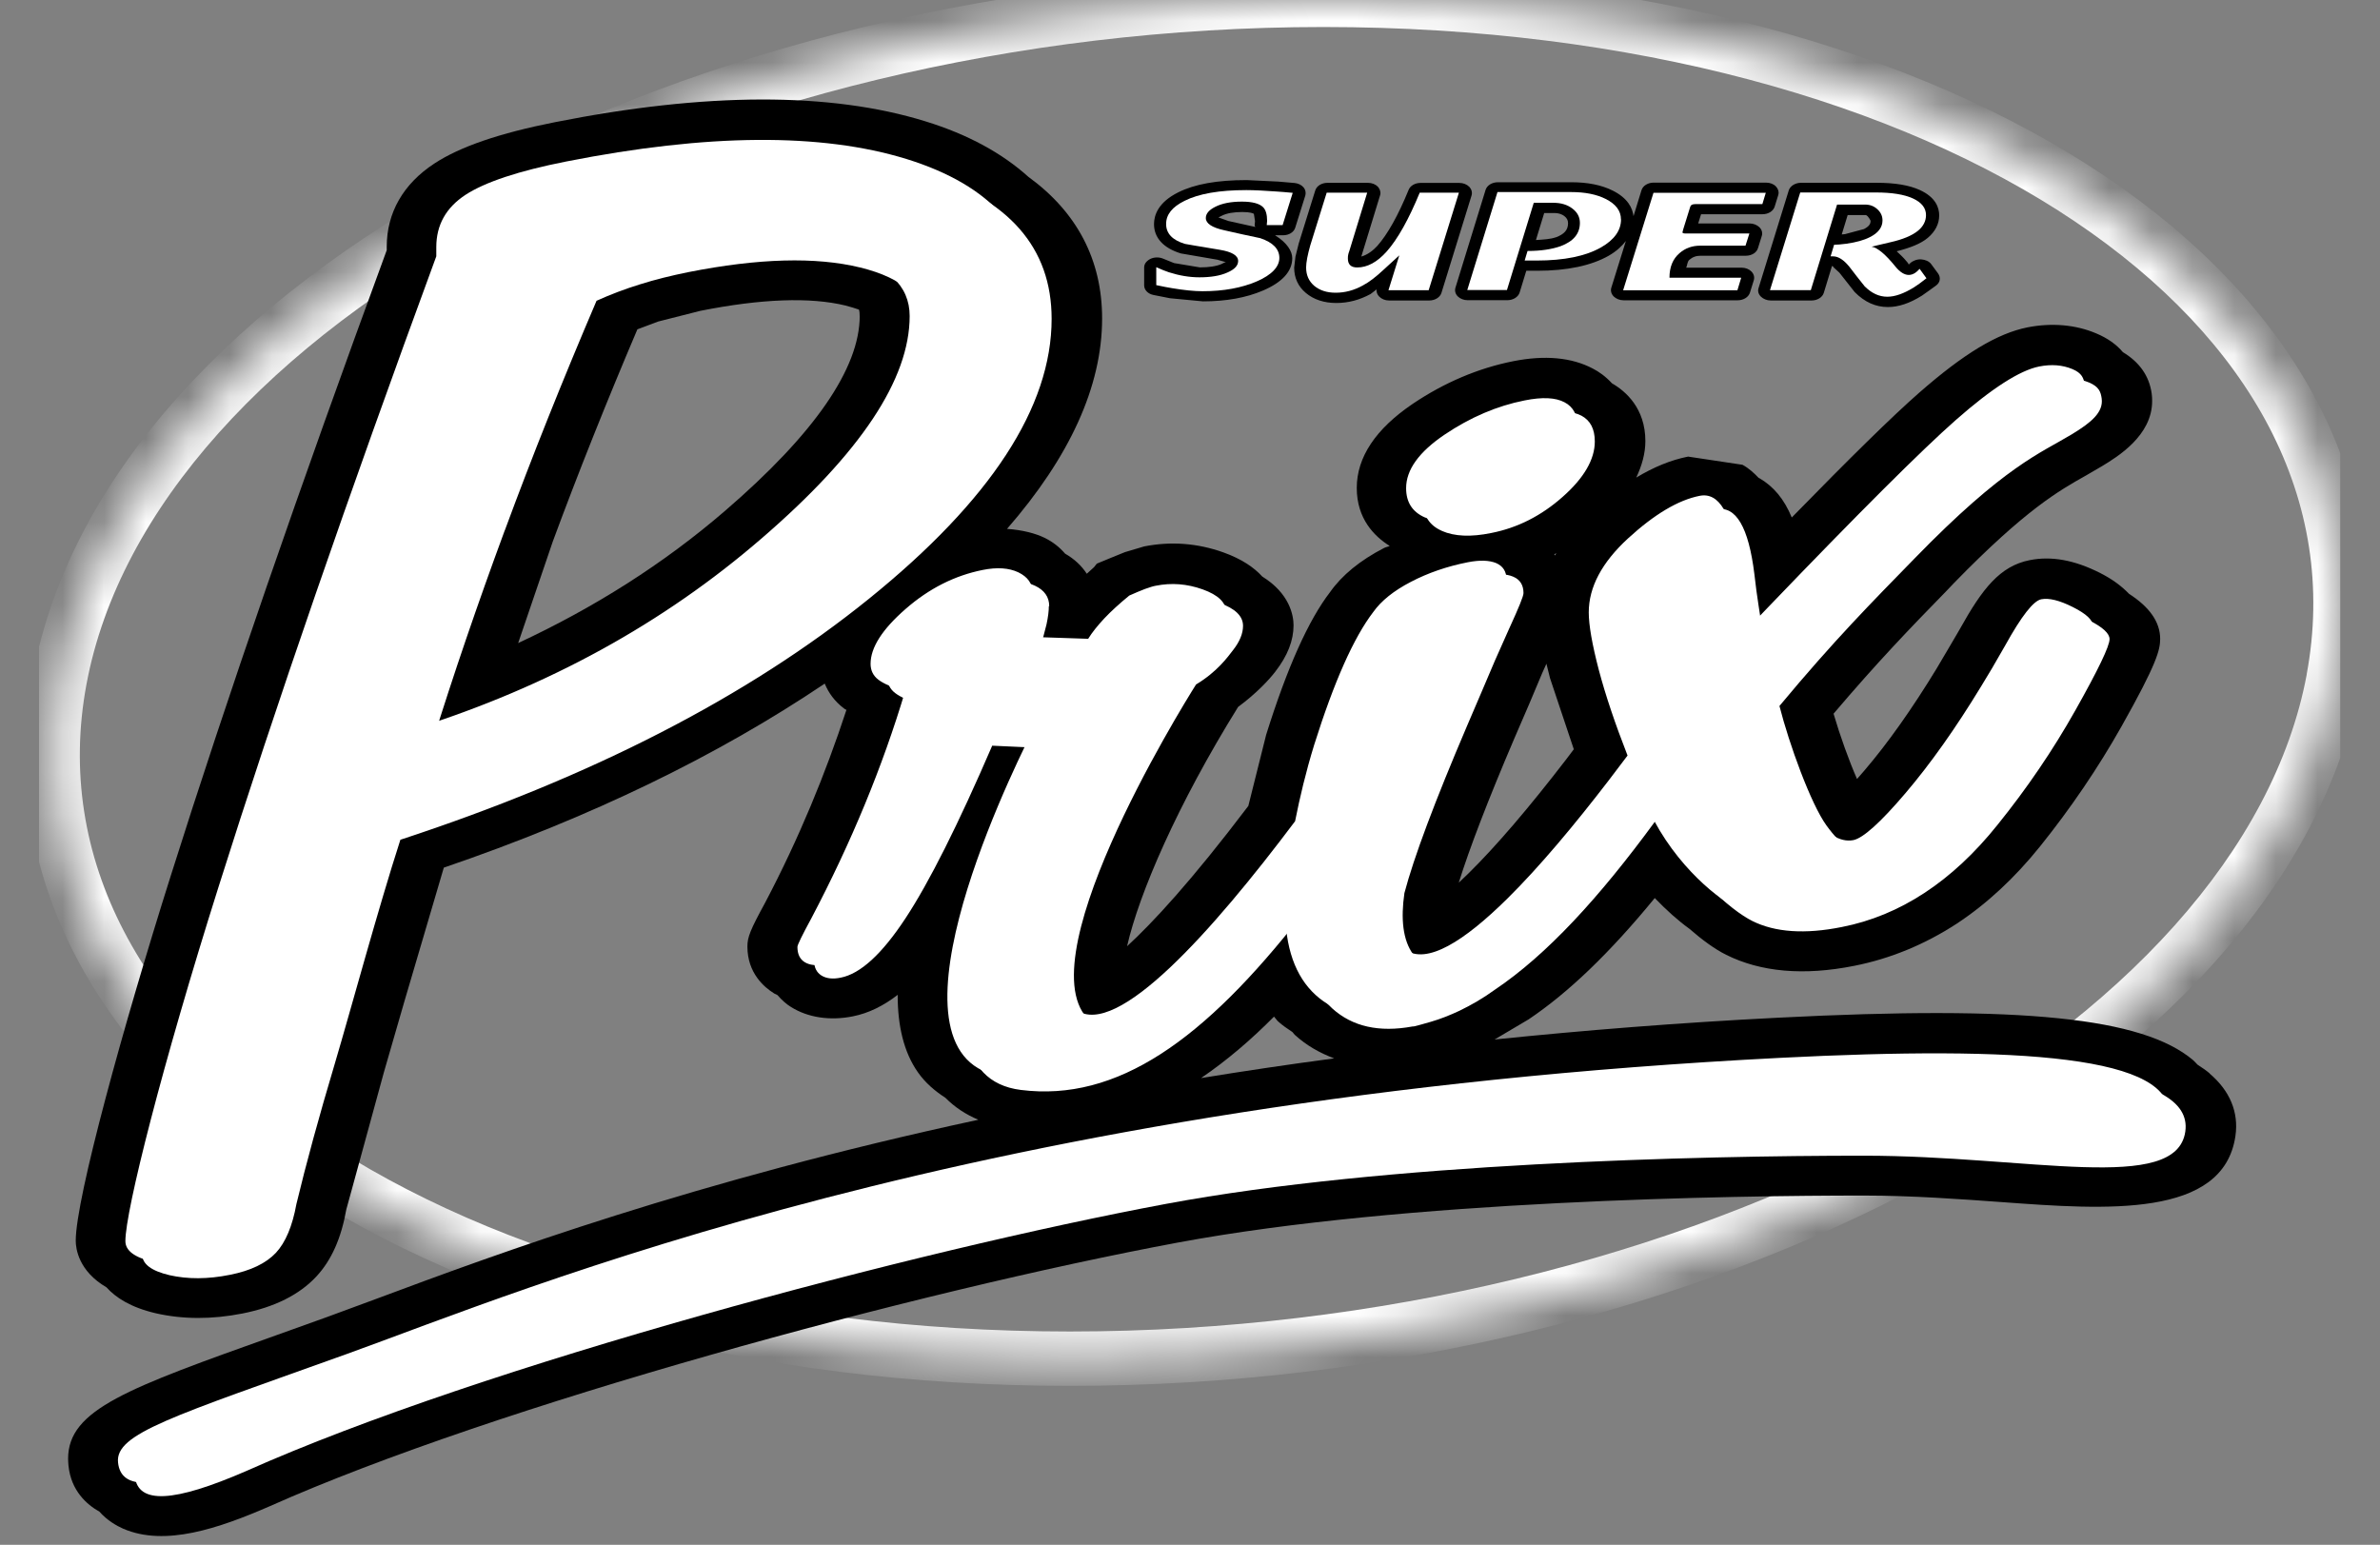
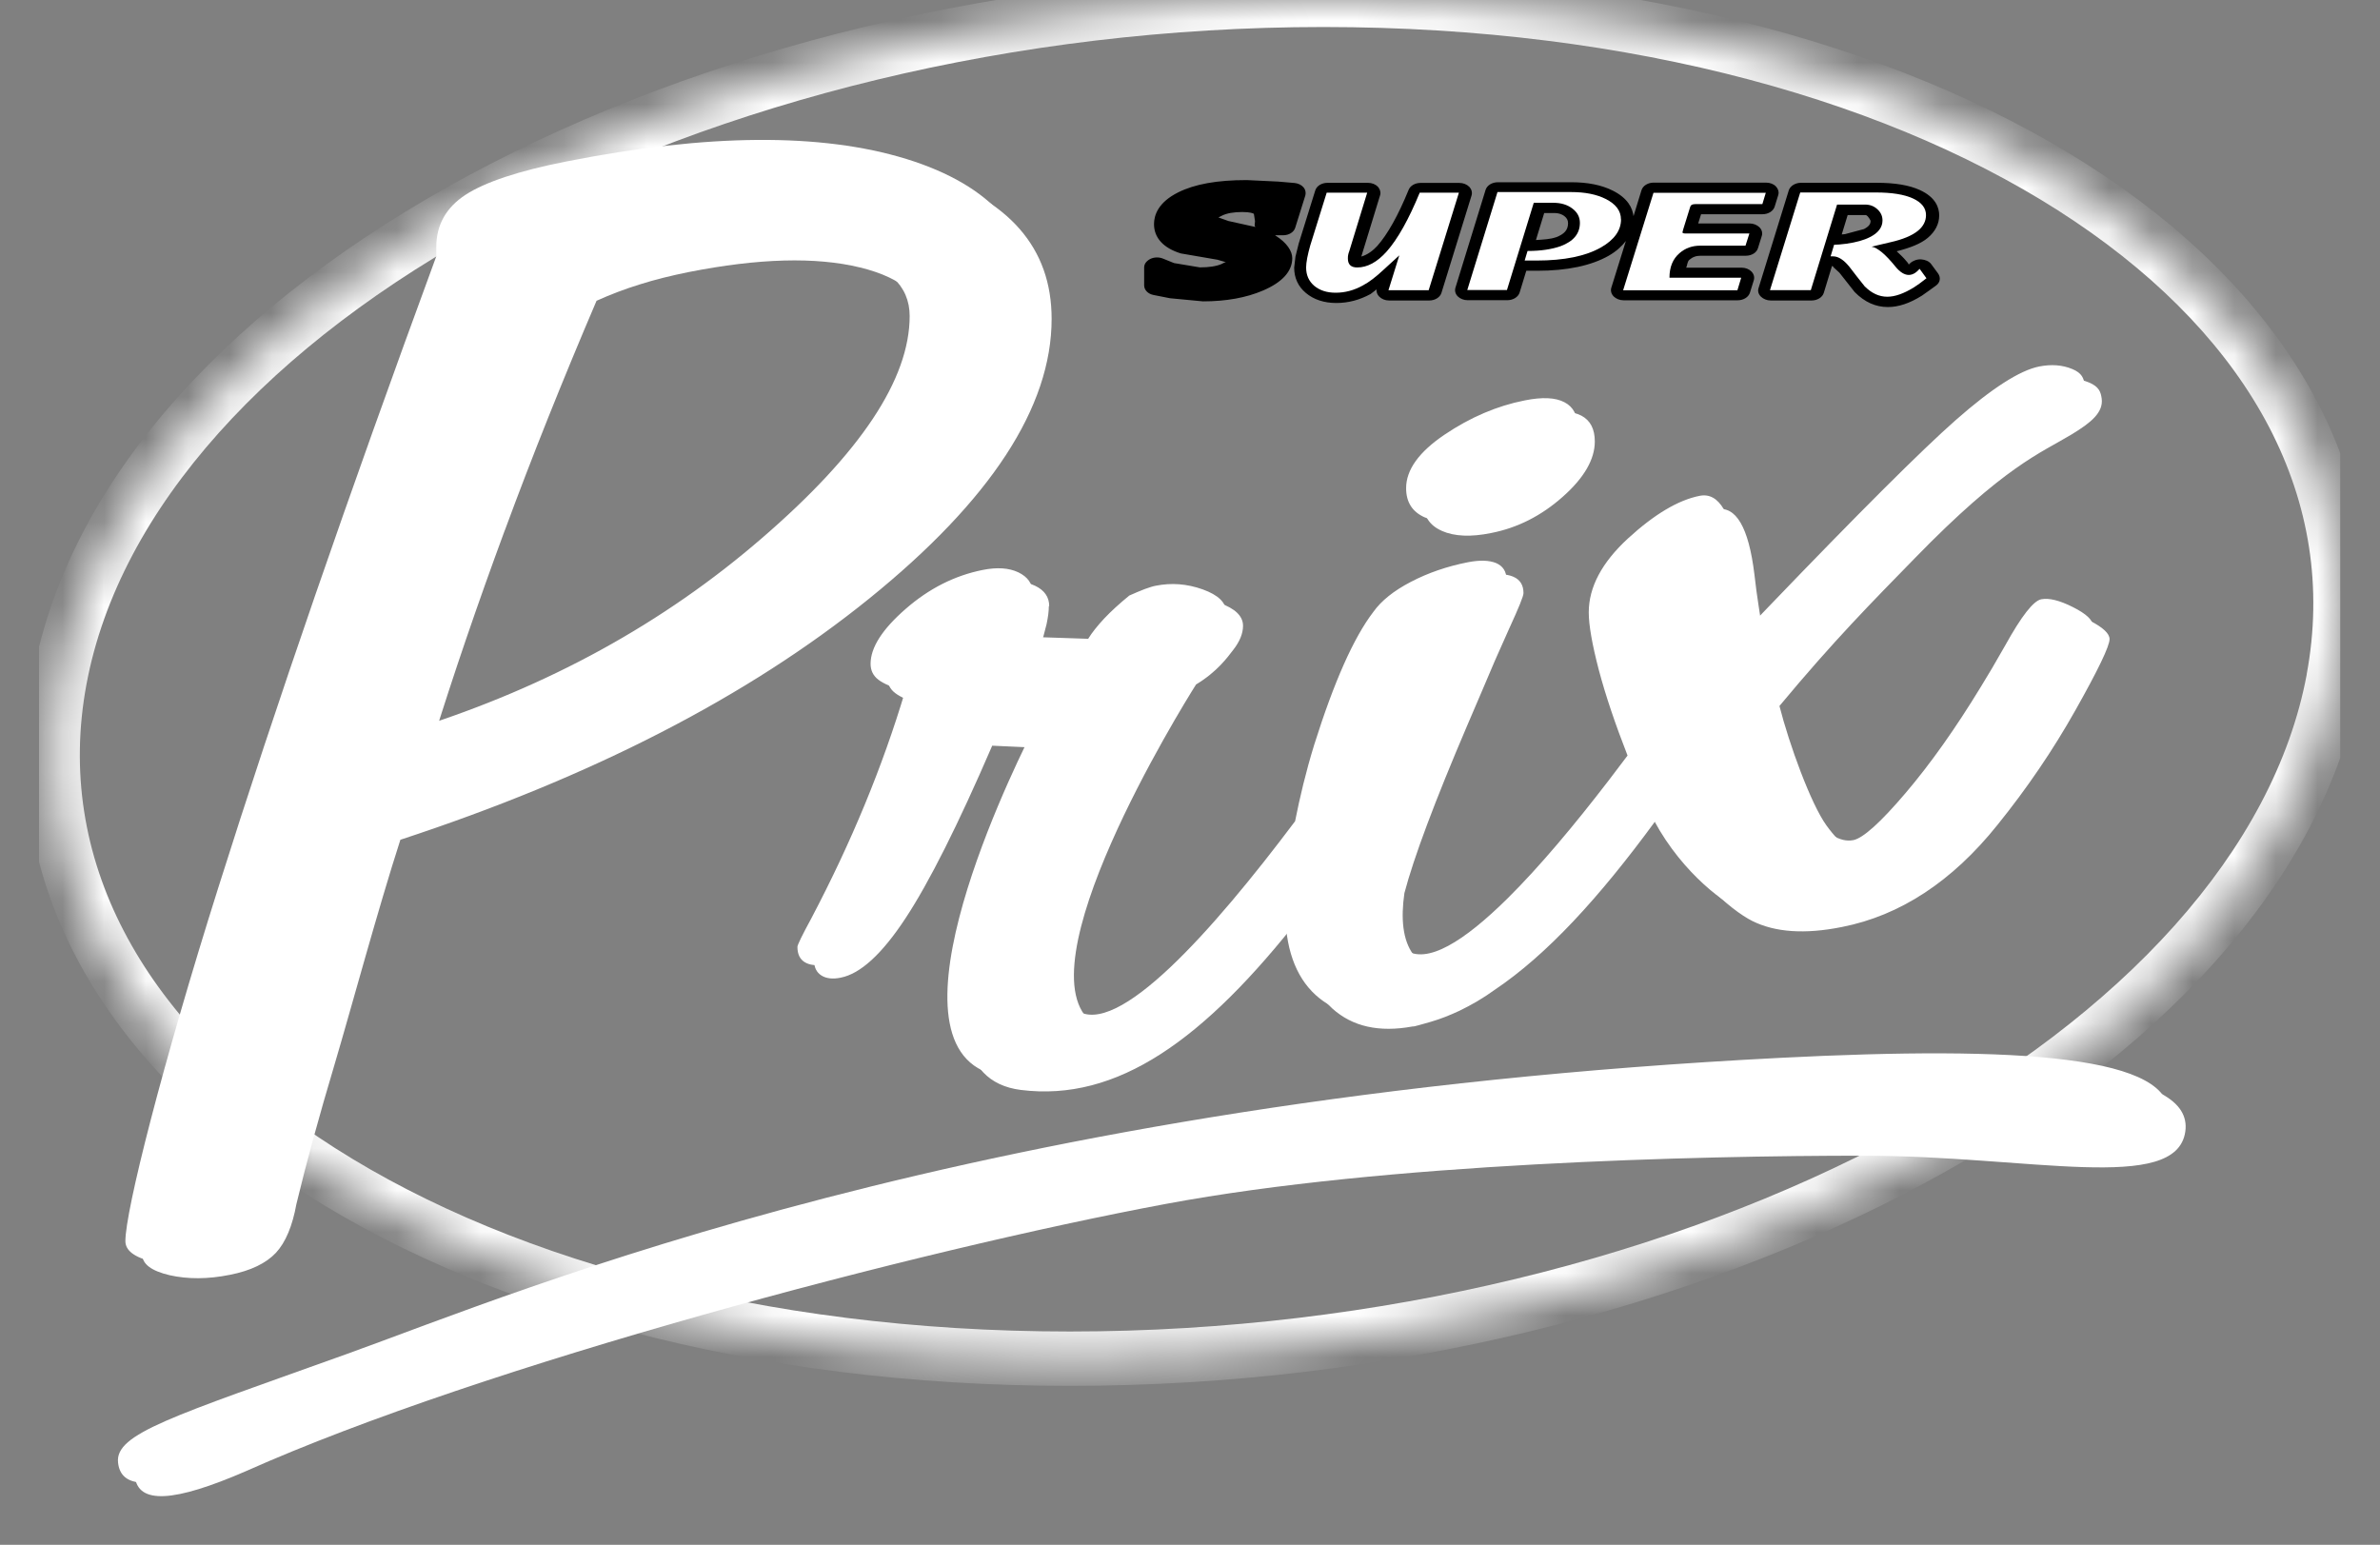
<svg xmlns="http://www.w3.org/2000/svg" width="57" height="37" viewBox="0 0 57 37" fill="none">
  <rect x="0" y="0" width="57" height="37" fill="#808080" stroke="none" />
  <g clip-path="url(#clip0_1031_5410)">
    <mask id="path-1-inside-1_1031_5410" fill="white">
      <path d="M55.886 16.269C54.207 25.256 40.658 32.542 25.622 32.542C10.585 32.542 -0.245 25.254 1.432 16.269C3.108 7.282 16.659 -0.004 31.694 -0.004C46.728 -0.004 57.558 7.282 55.884 16.269" />
    </mask>
    <path d="M1.432 16.269L2.071 16.389L2.071 16.389L1.432 16.269ZM55.886 16.269L55.246 16.15C54.459 20.366 50.85 24.302 45.455 27.203C40.081 30.093 33.041 31.891 25.622 31.891V32.542V33.193C33.239 33.193 40.492 31.349 46.071 28.349C51.629 25.36 55.635 21.159 56.526 16.389L55.886 16.269ZM25.622 32.542V31.891C18.198 31.891 11.867 30.09 7.623 27.235C3.384 24.384 1.296 20.546 2.071 16.389L1.432 16.269L0.792 16.15C-0.109 20.977 2.379 25.276 6.896 28.315C11.407 31.35 18.009 33.193 25.622 33.193V32.542ZM1.432 16.269L2.071 16.389C2.858 12.172 6.466 8.237 11.862 5.336C17.236 2.446 24.275 0.647 31.694 0.647V-0.004V-0.654C24.078 -0.654 16.824 1.19 11.245 4.19C5.687 7.178 1.682 11.379 0.792 16.15L1.432 16.269ZM31.694 -0.004V0.647C39.117 0.647 45.447 2.447 49.691 5.303C53.929 8.154 56.019 11.991 55.244 16.15L55.884 16.269L56.523 16.388C57.423 11.56 54.934 7.261 50.418 4.223C45.907 1.188 39.305 -0.654 31.694 -0.654V-0.004Z" fill="white" mask="url(#path-1-inside-1_1031_5410)" />
-     <path d="M52.924 25.711C52.837 25.638 52.735 25.568 52.631 25.501C52.591 25.463 52.564 25.426 52.522 25.39C51.314 24.371 48.435 24.076 42.586 24.375C40.187 24.496 37.932 24.678 35.795 24.897C36.102 24.715 36.611 24.414 36.611 24.414C37.567 23.771 38.555 22.822 39.631 21.509C39.911 21.801 40.189 22.049 40.46 22.245C40.769 22.514 41.069 22.733 41.34 22.868C42.17 23.283 43.204 23.374 44.411 23.132C45.276 22.961 46.101 22.619 46.861 22.124C47.579 21.652 48.253 21.027 48.862 20.268C49.591 19.36 50.247 18.396 50.81 17.397C51.663 15.883 51.735 15.561 51.735 15.301C51.735 14.895 51.477 14.537 50.99 14.223C50.819 14.045 50.598 13.876 50.3 13.725C49.685 13.413 49.133 13.313 48.611 13.416C47.897 13.557 47.475 14.102 46.941 15.06C46.946 15.057 46.381 16.013 46.381 16.013C45.796 16.973 45.218 17.792 44.653 18.453C44.589 18.53 44.531 18.597 44.475 18.658C44.284 18.222 44.075 17.643 43.913 17.094C44.96 15.862 45.736 15.055 46.608 14.163L46.803 13.958C48.52 12.197 49.316 11.75 49.956 11.39L50.347 11.162C50.714 10.939 51.543 10.435 51.543 9.607C51.543 9.548 51.541 9.488 51.532 9.425C51.472 8.996 51.232 8.67 50.843 8.435C50.687 8.25 50.476 8.099 50.203 7.985C49.705 7.774 49.138 7.728 48.56 7.84C47.833 7.986 47.03 8.471 45.958 9.411C45.329 9.961 44.313 10.96 42.912 12.394C42.73 11.954 42.479 11.652 42.132 11.45H42.123C42.005 11.326 41.881 11.213 41.732 11.132L40.429 10.936C40.015 11.018 39.604 11.188 39.188 11.438C39.324 11.149 39.406 10.857 39.406 10.565C39.406 9.774 38.928 9.365 38.606 9.181C38.452 9.012 38.285 8.898 38.15 8.829C37.641 8.56 37 8.501 36.242 8.651C35.402 8.818 34.593 9.162 33.839 9.669C32.947 10.271 32.494 10.952 32.494 11.687C32.494 12.423 32.912 12.845 33.283 13.076C33.243 13.096 33.187 13.103 33.145 13.126C32.576 13.42 32.142 13.774 31.858 14.177C31.34 14.848 30.831 15.979 30.324 17.598C30.324 17.598 30.021 18.813 29.897 19.303C28.527 21.112 27.596 22.111 26.993 22.663C27.282 21.397 28.2 19.269 29.652 16.932C30.101 16.601 30.406 16.266 30.539 16.092C30.84 15.705 30.98 15.338 30.98 14.977C30.98 14.738 30.886 14.214 30.23 13.808C30.039 13.598 29.75 13.392 29.301 13.231C28.681 13.009 28.043 12.961 27.404 13.087L26.942 13.224C26.935 13.224 26.268 13.5 26.268 13.5L26.204 13.582C26.204 13.582 26.128 13.652 26.028 13.742C25.906 13.554 25.735 13.39 25.508 13.26C25.379 13.11 25.219 12.978 25.008 12.877C24.801 12.777 24.494 12.694 24.118 12.667C25.617 10.946 26.395 9.258 26.395 7.627C26.395 6.214 25.784 5.074 24.63 4.236C24.009 3.676 23.191 3.222 22.16 2.905C19.887 2.202 16.901 2.209 13.288 2.927C11.961 3.19 11.016 3.514 10.405 3.915C9.658 4.403 9.262 5.096 9.262 5.91V5.992C7.165 11.703 5.422 16.752 4.084 20.993C2.956 24.564 1.814 28.704 1.814 29.716C1.814 29.909 1.883 30.443 2.55 30.833C2.77 31.077 3.125 31.312 3.73 31.454C4.379 31.602 5.075 31.604 5.805 31.46C6.578 31.307 7.172 31.009 7.577 30.573C7.939 30.183 8.172 29.659 8.295 28.963C8.284 29.011 9.195 25.679 9.195 25.679C9.195 25.677 9.675 24.019 9.675 24.019C9.675 24.019 10.429 21.458 10.629 20.781C14.153 19.577 17.195 18.095 19.752 16.373C19.843 16.596 19.992 16.8 20.21 16.966C20.227 16.982 20.254 16.993 20.272 17.002C19.77 18.532 19.136 20.077 18.326 21.618C17.968 22.275 17.9 22.444 17.9 22.671C17.9 23.305 18.302 23.648 18.544 23.796C18.569 23.81 18.593 23.819 18.618 23.832C18.729 23.96 18.847 24.06 18.942 24.117C19.345 24.371 19.874 24.453 20.423 24.343C20.803 24.268 21.157 24.092 21.502 23.826C21.502 23.83 21.499 23.837 21.499 23.841C21.499 24.56 21.642 25.201 21.988 25.689C22.162 25.935 22.389 26.131 22.642 26.293C22.862 26.516 23.127 26.692 23.431 26.819C16.623 28.286 11.923 30.022 9.031 31.102L7.819 31.549L6.603 31.985C3.057 33.25 1.631 33.757 1.631 34.938C1.631 34.99 1.636 35.048 1.64 35.104C1.702 35.707 2.078 36.035 2.381 36.206C2.567 36.416 2.79 36.543 2.95 36.614C3.953 37.047 5.233 36.61 6.469 36.072C11.845 33.675 21.935 30.931 28.207 29.761C33.67 28.745 41.518 28.635 44.642 28.635C45.794 28.635 46.939 28.719 47.948 28.792C50.434 28.975 53.253 29.18 53.538 27.205C53.62 26.639 53.404 26.122 52.917 25.711M30.513 24.35C30.548 24.387 30.575 24.432 30.61 24.464C30.715 24.56 30.833 24.639 30.948 24.715C30.973 24.736 30.986 24.765 31.009 24.785C31.282 25.034 31.602 25.219 31.953 25.349C30.853 25.495 29.792 25.654 28.765 25.821C29.39 25.395 29.972 24.895 30.511 24.35M36.936 16.12C36.936 16.12 36.98 16.022 37.036 15.897C37.063 16.008 37.092 16.122 37.123 16.245C37.123 16.245 37.483 17.322 37.692 17.946C37.603 18.065 37.507 18.191 37.507 18.191C36.62 19.344 35.835 20.263 35.173 20.915C35.088 20.998 35.011 21.073 34.937 21.141C35.191 20.325 35.633 19.173 36.264 17.695L36.623 16.863L36.934 16.124L36.936 16.12ZM37.243 13.304C37.243 13.304 37.23 13.287 37.223 13.278C37.241 13.269 37.258 13.256 37.274 13.247C37.263 13.267 37.254 13.287 37.243 13.304ZM20.59 7.564C20.59 8.822 19.505 10.391 17.368 12.232C15.894 13.504 14.229 14.555 12.41 15.402C12.837 14.147 13.239 12.97 13.239 12.97C13.842 11.338 14.525 9.628 15.265 7.888C15.509 7.796 15.763 7.701 15.763 7.701L16.772 7.445C18.231 7.155 19.403 7.112 20.25 7.318C20.381 7.352 20.481 7.384 20.572 7.416C20.588 7.47 20.588 7.52 20.588 7.562" fill="black" />
    <path d="M25.128 14.517C25.128 14.301 25.015 14.137 24.79 14.03C24.566 13.922 24.281 13.904 23.936 13.97C23.267 14.102 22.654 14.413 22.093 14.901C21.531 15.389 21.251 15.828 21.251 16.218C21.251 16.374 21.313 16.504 21.44 16.6C21.566 16.698 21.78 16.789 22.08 16.875C21.542 18.672 20.795 20.486 19.83 22.319C19.61 22.723 19.496 22.951 19.496 23C19.496 23.171 19.556 23.29 19.674 23.365C19.792 23.438 19.948 23.455 20.134 23.416C20.606 23.324 21.124 22.85 21.689 21.99C22.253 21.133 22.945 19.755 23.763 17.86L25.032 17.918L25.097 17.892C24.49 19.099 21.322 25.714 24.448 26.105C26.753 26.396 28.839 24.916 31.184 21.908C31.184 21.959 31.173 22.018 31.173 22.07C31.173 23.014 31.42 23.707 31.909 24.155C32.392 24.59 33.032 24.732 33.83 24.585C33.85 24.583 33.866 24.585 33.884 24.579C33.937 24.569 33.988 24.549 34.042 24.537C34.119 24.517 34.195 24.495 34.271 24.472C34.502 24.405 34.729 24.314 34.953 24.209C35.24 24.07 35.522 23.908 35.798 23.707C37.043 22.871 38.299 21.505 39.649 19.66V19.664C39.693 19.605 39.738 19.543 39.782 19.482C40.354 20.885 41.456 21.803 41.968 22.059C42.513 22.33 43.226 22.381 44.111 22.203C44.812 22.066 45.472 21.792 46.094 21.384C46.715 20.976 47.299 20.433 47.842 19.753C48.542 18.885 49.165 17.972 49.707 17.008C50.25 16.043 50.523 15.477 50.523 15.307C50.523 15.174 50.365 15.026 50.047 14.864C49.73 14.704 49.476 14.641 49.289 14.677C49.103 14.714 48.816 15.083 48.427 15.779C48.193 16.191 48 16.522 47.844 16.771C47.239 17.769 46.635 18.62 46.039 19.322C45.438 20.025 45.023 20.398 44.791 20.446C44.465 20.51 44.113 20.284 43.742 19.769C43.368 19.252 42.85 17.824 42.617 16.909C43.935 15.325 44.829 14.426 45.852 13.377C48.009 11.158 48.873 10.853 49.616 10.404C50.079 10.123 50.381 9.877 50.334 9.542C50.312 9.387 50.27 9.263 50.036 9.163C49.803 9.065 49.538 9.045 49.243 9.106C48.778 9.197 48.109 9.624 47.239 10.39C46.428 11.101 44.929 12.597 42.759 14.859C42.599 15.026 42.444 15.188 42.272 15.364C42.217 15.126 42.166 14.837 42.117 14.504C42.081 14.276 42.048 14.027 42.017 13.753C41.879 12.625 41.574 12.109 41.107 12.2C40.596 12.303 40.022 12.641 39.393 13.22C38.764 13.797 38.448 14.389 38.448 14.99C38.448 15.293 38.531 15.755 38.695 16.374C38.853 16.976 39.086 17.66 39.384 18.419C39.233 18.622 39.082 18.821 38.931 19.021C38.119 20.077 37.274 21.085 36.505 21.847C35.476 22.864 34.571 23.441 34.055 23.071C33.97 23.012 33.904 22.939 33.846 22.859C33.595 22.519 33.546 22.002 33.635 21.39C33.861 20.533 34.362 19.197 35.133 17.391C35.249 17.12 35.367 16.846 35.493 16.55L35.803 15.822C35.894 15.617 36.007 15.363 36.143 15.058C36.149 15.049 36.151 15.04 36.156 15.03C36.374 14.552 36.487 14.28 36.487 14.205C36.487 14.013 36.405 13.881 36.238 13.811C36.074 13.742 35.849 13.735 35.565 13.79C35.062 13.89 34.606 14.046 34.195 14.262C33.786 14.476 33.488 14.716 33.297 14.982C32.825 15.594 32.356 16.656 31.881 18.162C31.678 18.818 31.536 19.418 31.422 19.995C29.439 22.633 27.154 25.204 26.186 24.517C24.405 23.249 28.276 16.978 28.645 16.394C29.152 16.089 29.401 15.74 29.535 15.566C29.691 15.366 29.77 15.172 29.77 14.989C29.77 14.757 29.584 14.575 29.208 14.442C28.834 14.308 28.459 14.28 28.085 14.355C28.021 14.367 27.936 14.394 27.827 14.433C27.718 14.474 27.594 14.526 27.454 14.59C27.218 14.782 27.018 14.966 26.856 15.136C26.691 15.309 26.562 15.471 26.469 15.624L24.89 15.571C24.966 15.338 25.021 15.131 25.064 14.953C25.102 14.777 25.119 14.633 25.119 14.52M34.533 12.716C34.833 12.848 35.227 12.866 35.714 12.766C36.343 12.643 36.914 12.354 37.425 11.9C37.937 11.448 38.195 11.003 38.195 10.574C38.195 10.274 38.088 10.07 37.875 9.956C37.661 9.843 37.343 9.829 36.919 9.913C36.256 10.043 35.618 10.317 35.004 10.732C34.391 11.147 34.084 11.575 34.084 12.016C34.084 12.351 34.233 12.584 34.531 12.714M4.06 30.542C4.495 30.64 4.978 30.64 5.507 30.533C6.005 30.435 6.372 30.257 6.608 30.006C6.841 29.755 7.003 29.365 7.099 28.838C7.332 27.869 7.639 26.745 8.022 25.463C8.402 24.182 9.058 21.756 9.589 20.113C14.163 18.613 17.909 16.688 20.819 14.335C23.73 11.98 25.186 9.747 25.186 7.637C25.186 5.934 24.163 4.764 22.118 4.13C20.07 3.498 17.353 3.519 13.965 4.189C12.824 4.415 12.021 4.682 11.552 4.99C11.085 5.296 10.85 5.713 10.85 6.239V6.459C8.731 12.233 6.792 18.227 5.438 22.519C4.082 26.813 3.406 29.32 3.406 30.045C3.406 30.275 3.624 30.439 4.06 30.542ZM12.09 12.704C12.744 10.93 13.478 9.097 14.287 7.204C14.614 7.056 14.961 6.923 15.328 6.81C15.692 6.695 16.081 6.6 16.484 6.518C18.167 6.185 19.536 6.148 20.597 6.406C21.657 6.664 22.187 7.161 22.187 7.893C22.187 9.405 21.004 11.181 18.645 13.216C16.284 15.252 13.522 16.771 10.358 17.77C10.856 16.169 11.432 14.483 12.088 12.705M43.051 25.66C23.698 26.642 12.877 31.256 8.7 32.754C4.524 34.254 3.155 34.658 3.228 35.351C3.299 36.04 4.164 35.985 5.892 35.235C11.581 32.697 21.986 29.942 27.927 28.834C33.183 27.853 40.672 27.68 44.634 27.68C48.596 27.68 52.122 28.602 52.337 27.103C52.553 25.603 48.738 25.372 43.048 25.662" fill="white" />
    <path d="M24.73 14.196C24.73 13.979 24.614 13.817 24.389 13.708C24.163 13.601 23.878 13.582 23.535 13.651C22.866 13.785 22.253 14.093 21.69 14.584C21.13 15.072 20.85 15.509 20.85 15.899C20.85 16.057 20.912 16.184 21.037 16.28C21.163 16.376 21.379 16.469 21.677 16.556C21.141 18.351 20.394 20.166 19.429 21.999C19.209 22.405 19.098 22.631 19.098 22.679C19.098 22.85 19.155 22.971 19.271 23.044C19.391 23.117 19.542 23.133 19.731 23.098C20.203 23.001 20.721 22.526 21.288 21.669C21.852 20.811 22.544 19.436 23.362 17.537L24.632 17.598L24.696 17.571C24.089 18.78 20.921 25.393 24.047 25.785C26.355 26.075 28.438 24.595 30.784 21.585C30.784 21.639 30.777 21.696 30.777 21.747C30.777 22.691 31.019 23.386 31.511 23.833C31.989 24.268 32.631 24.408 33.427 24.262C33.447 24.257 33.463 24.259 33.483 24.255C33.536 24.244 33.585 24.225 33.638 24.211C33.716 24.191 33.796 24.17 33.872 24.148C34.103 24.081 34.328 23.99 34.554 23.883C34.841 23.748 35.121 23.58 35.397 23.383C36.642 22.545 37.898 21.179 39.25 19.338C39.292 19.279 39.337 19.218 39.381 19.158C39.951 20.558 41.058 21.479 41.567 21.735C42.112 22.008 42.825 22.057 43.71 21.883C44.411 21.742 45.071 21.47 45.694 21.062C46.314 20.656 46.898 20.111 47.443 19.43C48.141 18.565 48.764 17.648 49.309 16.684C49.851 15.721 50.122 15.154 50.122 14.983C50.122 14.85 49.965 14.702 49.644 14.54C49.326 14.38 49.073 14.317 48.888 14.353C48.699 14.39 48.413 14.757 48.026 15.455C47.792 15.867 47.599 16.196 47.443 16.446C46.836 17.443 46.234 18.294 45.636 18.996C45.038 19.699 44.62 20.075 44.386 20.122C44.059 20.184 43.71 19.959 43.339 19.443C42.965 18.928 42.445 17.498 42.212 16.584C43.53 15.001 44.424 14.102 45.447 13.049C47.603 10.832 48.468 10.529 49.211 10.079C49.673 9.799 49.976 9.553 49.927 9.217C49.907 9.06 49.862 8.935 49.631 8.839C49.395 8.741 49.133 8.72 48.837 8.778C48.373 8.871 47.703 9.3 46.836 10.064C46.027 10.777 44.526 12.273 42.358 14.531C42.196 14.7 42.041 14.862 41.871 15.039C41.818 14.8 41.765 14.51 41.714 14.177C41.68 13.949 41.647 13.701 41.616 13.428C41.476 12.301 41.171 11.781 40.704 11.876C40.193 11.977 39.619 12.319 38.99 12.896C38.363 13.473 38.05 14.064 38.05 14.668C38.05 14.971 38.13 15.43 38.292 16.05C38.452 16.654 38.683 17.338 38.979 18.096C38.83 18.296 38.679 18.495 38.525 18.695C37.714 19.751 36.871 20.761 36.1 21.523C35.07 22.54 34.17 23.115 33.65 22.745C33.565 22.688 33.496 22.611 33.438 22.533C33.185 22.191 33.138 21.676 33.229 21.064C33.456 20.207 33.954 18.869 34.726 17.064C34.841 16.793 34.957 16.517 35.086 16.225L35.395 15.495C35.484 15.291 35.599 15.035 35.735 14.73C35.739 14.722 35.742 14.714 35.748 14.704C35.968 14.226 36.08 13.952 36.08 13.879C36.08 13.687 35.995 13.557 35.831 13.486C35.664 13.418 35.442 13.411 35.157 13.466C34.657 13.564 34.199 13.722 33.79 13.936C33.378 14.15 33.08 14.39 32.891 14.656C32.42 15.27 31.949 16.332 31.475 17.837C31.273 18.494 31.131 19.094 31.017 19.669C29.034 22.31 26.746 24.878 25.779 24.191C24.003 22.925 27.869 16.654 28.238 16.066C28.745 15.762 28.994 15.413 29.13 15.24C29.285 15.04 29.365 14.846 29.365 14.663C29.365 14.431 29.176 14.25 28.803 14.116C28.427 13.982 28.056 13.954 27.68 14.029C27.618 14.039 27.531 14.068 27.42 14.107C27.311 14.15 27.186 14.2 27.046 14.264C26.811 14.456 26.61 14.64 26.448 14.811C26.286 14.985 26.157 15.145 26.061 15.3L24.483 15.247C24.561 15.014 24.618 14.805 24.656 14.629C24.692 14.451 24.714 14.307 24.714 14.196M34.125 12.392C34.425 12.524 34.819 12.542 35.308 12.444C35.935 12.319 36.509 12.03 37.02 11.576C37.534 11.122 37.789 10.681 37.789 10.251C37.789 9.952 37.683 9.745 37.469 9.635C37.256 9.521 36.938 9.505 36.513 9.591C35.851 9.722 35.213 9.995 34.597 10.41C33.983 10.825 33.676 11.252 33.676 11.692C33.676 12.027 33.823 12.26 34.123 12.392M3.652 30.218C4.088 30.318 4.573 30.316 5.102 30.213C5.602 30.111 5.967 29.937 6.202 29.684C6.434 29.433 6.598 29.041 6.694 28.514C6.925 27.546 7.232 26.421 7.616 25.142C7.999 23.86 8.655 21.436 9.184 19.79C13.759 18.293 17.504 16.365 20.414 14.014C23.324 11.66 24.781 9.428 24.781 7.313C24.781 5.61 23.758 4.445 21.712 3.809C19.667 3.179 16.95 3.199 13.562 3.868C12.421 4.093 11.616 4.362 11.149 4.666C10.68 4.974 10.449 5.391 10.449 5.918V6.139C8.326 11.913 6.589 16.944 5.235 21.238C3.879 25.529 3.003 29.002 3.003 29.725C3.003 29.954 3.221 30.116 3.657 30.22M11.687 12.383C12.341 10.607 13.077 8.775 13.884 6.883C14.211 6.734 14.56 6.602 14.925 6.488C15.291 6.372 15.678 6.276 16.083 6.194C17.764 5.859 19.136 5.824 20.196 6.086C21.257 6.342 21.786 6.837 21.786 7.569C21.786 9.083 20.605 10.857 18.244 12.892C15.885 14.932 13.121 16.447 9.958 17.447C10.456 15.847 11.031 14.159 11.687 12.383ZM42.647 25.336C23.298 26.318 12.477 30.932 8.299 32.432C4.123 33.931 2.754 34.336 2.827 35.028C2.898 35.719 3.763 35.662 5.491 34.913C11.18 32.375 21.583 29.618 27.524 28.508C32.782 27.527 40.271 27.354 44.23 27.354C48.19 27.354 51.719 28.278 51.934 26.779C52.15 25.279 48.335 25.048 42.645 25.336" fill="white" />
    <path d="M40.729 6.125H41.814C41.952 6.125 42.072 6.05 42.103 5.943L42.194 5.651C42.201 5.631 42.203 5.612 42.203 5.592C42.203 5.539 42.183 5.489 42.141 5.446C42.081 5.387 41.994 5.352 41.903 5.352H40.671C40.702 5.25 40.716 5.208 40.74 5.131H42.212C42.35 5.131 42.47 5.056 42.503 4.948L42.588 4.673C42.592 4.655 42.597 4.636 42.597 4.616C42.597 4.561 42.572 4.509 42.532 4.465C42.479 4.408 42.39 4.374 42.297 4.374H39.604C39.466 4.374 39.346 4.449 39.313 4.556L39.122 5.177C39.099 4.987 38.99 4.748 38.624 4.565C38.357 4.431 38.023 4.365 37.639 4.365H35.873C35.733 4.365 35.615 4.44 35.58 4.545L34.857 6.891C34.835 6.964 34.855 7.04 34.913 7.099C34.971 7.156 35.057 7.19 35.148 7.19H36.1C36.238 7.19 36.36 7.115 36.394 7.008C36.394 7.008 36.494 6.68 36.554 6.485H36.816C37.532 6.485 38.108 6.363 38.528 6.125C38.724 6.011 38.846 5.891 38.939 5.772L38.59 6.892C38.568 6.965 38.59 7.04 38.646 7.099C38.704 7.156 38.79 7.192 38.882 7.192H41.618C41.756 7.192 41.876 7.117 41.91 7.01L42.003 6.711C42.025 6.638 42.003 6.561 41.947 6.504C41.892 6.447 41.805 6.411 41.712 6.411H40.384C40.411 6.353 40.409 6.267 40.458 6.224C40.538 6.155 40.622 6.125 40.731 6.125M37.261 5.683C37.141 5.728 36.961 5.738 36.785 5.749C36.88 5.439 36.952 5.208 36.983 5.102H37.214C37.354 5.102 37.425 5.145 37.465 5.175C37.525 5.222 37.554 5.273 37.554 5.345C37.554 5.509 37.465 5.608 37.261 5.685M30.544 5.635H30.731C30.869 5.635 30.988 5.56 31.02 5.455L31.262 4.682C31.267 4.661 31.269 4.641 31.269 4.622C31.269 4.572 31.251 4.525 31.218 4.486C31.169 4.429 31.091 4.392 31.006 4.383L30.611 4.349L29.857 4.313C29.148 4.313 28.612 4.41 28.218 4.607C27.738 4.846 27.638 5.154 27.638 5.368C27.638 5.696 27.865 5.943 28.281 6.07L29.159 6.221C29.159 6.221 29.326 6.271 29.359 6.28C29.326 6.283 29.261 6.321 29.261 6.321C29.132 6.378 28.956 6.404 28.736 6.404L28.118 6.301L27.849 6.192C27.756 6.155 27.64 6.157 27.551 6.201C27.462 6.246 27.402 6.319 27.402 6.404V6.834C27.402 6.944 27.491 7.038 27.625 7.065L28.02 7.143L28.812 7.218C29.363 7.218 29.848 7.131 30.25 6.958C30.713 6.759 30.949 6.497 30.949 6.183C30.949 6.014 30.82 5.811 30.542 5.639M29.408 5.289L29.181 5.208C29.181 5.208 29.221 5.188 29.27 5.163C29.381 5.108 29.543 5.078 29.75 5.078C29.944 5.078 30.015 5.11 30.03 5.122C30.03 5.136 30.057 5.297 30.057 5.297C30.057 5.297 30.048 5.395 30.048 5.4C30.048 5.412 30.064 5.423 30.066 5.436C29.799 5.375 29.41 5.291 29.41 5.291M35.186 4.472C35.129 4.415 35.042 4.381 34.951 4.381H34.021C33.89 4.381 33.775 4.449 33.737 4.545C33.485 5.163 33.23 5.614 32.987 5.888C32.889 5.997 32.749 6.105 32.603 6.144C32.607 6.13 33.052 4.679 33.052 4.679C33.059 4.661 33.061 4.641 33.061 4.622C33.061 4.566 33.036 4.515 32.998 4.47C32.941 4.413 32.854 4.379 32.763 4.379H31.791C31.653 4.379 31.533 4.454 31.5 4.561L31.104 5.831L31.026 6.144L30.995 6.41C30.995 6.655 31.089 6.86 31.273 7.015C31.46 7.174 31.711 7.257 32.002 7.257C32.294 7.257 32.563 7.184 32.825 7.042C32.825 7.042 32.889 6.99 32.97 6.93C32.97 6.94 32.967 6.948 32.967 6.956C32.967 7.008 32.99 7.062 33.032 7.104C33.087 7.161 33.174 7.197 33.267 7.197H34.23C34.368 7.197 34.488 7.122 34.522 7.015L35.244 4.68C35.264 4.607 35.244 4.533 35.188 4.472M46.414 6.547L46.25 6.324C46.201 6.257 46.107 6.219 46.01 6.212C45.914 6.207 45.812 6.244 45.749 6.303C45.749 6.303 45.729 6.319 45.714 6.337C45.707 6.308 45.665 6.264 45.665 6.264C45.576 6.155 45.503 6.094 45.425 6.018C45.745 5.938 46.005 5.836 46.167 5.699C46.347 5.548 46.443 5.364 46.443 5.159C46.443 4.978 46.363 4.727 45.981 4.552C45.725 4.435 45.387 4.378 44.947 4.378H43.135C42.997 4.378 42.877 4.452 42.841 4.557L42.117 6.898C42.092 6.971 42.114 7.045 42.172 7.104C42.23 7.161 42.317 7.197 42.408 7.197H43.386C43.524 7.197 43.646 7.122 43.679 7.015C43.679 7.015 43.793 6.648 43.875 6.372C43.891 6.372 43.904 6.387 43.915 6.388H43.897L44.053 6.531C44.053 6.529 44.418 6.994 44.418 6.994C44.66 7.24 44.925 7.354 45.214 7.354C45.467 7.354 45.734 7.266 46.029 7.081C46.034 7.081 46.365 6.841 46.365 6.841C46.47 6.766 46.485 6.645 46.414 6.547ZM44.638 5.487L44.186 5.608C44.186 5.608 44.142 5.614 44.109 5.615C44.171 5.414 44.229 5.227 44.251 5.151H44.689C44.753 5.179 44.8 5.289 44.8 5.289C44.8 5.348 44.78 5.416 44.64 5.487" fill="black" />
-     <path d="M30.96 4.619L30.718 5.392H30.338L30.347 5.289C30.347 5.137 30.314 5.027 30.253 4.965C30.165 4.874 29.991 4.829 29.742 4.829C29.475 4.829 29.262 4.872 29.1 4.956C28.953 5.031 28.879 5.118 28.879 5.223C28.879 5.351 29.026 5.451 29.32 5.515C29.613 5.583 29.9 5.645 30.182 5.704C30.489 5.807 30.64 5.966 30.64 6.177C30.64 6.389 30.458 6.585 30.098 6.74C29.738 6.895 29.304 6.975 28.802 6.975C28.599 6.975 28.357 6.95 28.07 6.902C27.974 6.886 27.848 6.863 27.692 6.829V6.4C27.812 6.454 27.912 6.493 27.994 6.521C28.244 6.601 28.488 6.642 28.726 6.642C28.997 6.642 29.222 6.605 29.393 6.528C29.567 6.454 29.653 6.361 29.653 6.252C29.653 6.12 29.506 6.031 29.209 5.982C28.668 5.893 28.39 5.844 28.377 5.841C28.079 5.75 27.928 5.593 27.928 5.365C27.928 5.137 28.075 4.956 28.37 4.81C28.71 4.639 29.204 4.553 29.849 4.553C30.04 4.553 30.282 4.566 30.576 4.587C30.674 4.594 30.803 4.603 30.963 4.619" fill="white" />
    <path d="M34.94 4.616L34.216 6.951H33.253L33.513 6.116C33.495 6.13 33.366 6.249 33.131 6.465C32.953 6.632 32.791 6.757 32.639 6.837C32.428 6.954 32.212 7.011 31.988 7.011C31.779 7.011 31.608 6.956 31.476 6.846C31.345 6.734 31.281 6.588 31.281 6.404C31.281 6.347 31.29 6.271 31.308 6.174C31.325 6.08 31.352 5.984 31.379 5.882L31.774 4.614H32.744L32.315 6.014C32.301 6.053 32.29 6.085 32.288 6.105C32.283 6.126 32.281 6.157 32.281 6.192C32.281 6.336 32.357 6.406 32.504 6.406C32.748 6.406 32.984 6.278 33.213 6.021C33.475 5.724 33.738 5.255 34.002 4.614H34.931L34.94 4.616Z" fill="white" />
    <path d="M38.823 5.255C38.823 5.517 38.663 5.743 38.345 5.925C37.976 6.135 37.463 6.24 36.807 6.24H36.515L36.584 6.011C36.9 6.011 37.162 5.971 37.374 5.897C37.685 5.781 37.838 5.596 37.838 5.337C37.838 5.2 37.778 5.086 37.658 4.995C37.538 4.903 37.385 4.857 37.203 4.857H36.733L36.091 6.946H35.141L35.864 4.6H37.629C37.961 4.6 38.236 4.655 38.454 4.764C38.699 4.887 38.821 5.049 38.821 5.254" fill="white" />
    <path d="M42.291 4.614L42.208 4.889H40.599C40.532 4.889 40.492 4.91 40.481 4.951L40.312 5.494L40.294 5.565C40.294 5.583 40.319 5.592 40.363 5.592H41.897L41.804 5.884H40.721C40.527 5.884 40.363 5.943 40.225 6.062C40.061 6.203 39.983 6.399 39.983 6.652H41.701L41.61 6.953H38.873L39.6 4.618H42.293L42.291 4.614Z" fill="white" />
    <path d="M46.141 6.662C46.016 6.762 45.912 6.836 45.836 6.884C45.594 7.032 45.385 7.107 45.2 7.107C45.002 7.107 44.824 7.023 44.658 6.858C44.533 6.703 44.413 6.548 44.293 6.391C44.157 6.224 44.029 6.14 43.902 6.14H43.842L43.926 5.862C44 5.862 44.1 5.853 44.224 5.837C44.458 5.803 44.642 5.752 44.782 5.68C44.982 5.581 45.085 5.445 45.085 5.28C45.085 5.176 45.045 5.087 44.965 5.014C44.884 4.938 44.787 4.9 44.671 4.9H43.997L43.368 6.95H42.39L43.115 4.61H44.929C45.311 4.61 45.607 4.658 45.814 4.753C46.023 4.849 46.127 4.982 46.127 5.152C46.127 5.294 46.063 5.42 45.938 5.524C45.796 5.641 45.572 5.736 45.26 5.805L44.824 5.908C44.967 5.932 45.158 6.092 45.398 6.389C45.505 6.519 45.612 6.585 45.714 6.585C45.767 6.585 45.818 6.567 45.865 6.537C45.896 6.518 45.932 6.484 45.974 6.439L46.136 6.662H46.141Z" fill="white" />
  </g>
  <defs>
    <clipPath id="clip0_1031_5410">
      <rect width="55.118" height="36.793" fill="white" transform="translate(0.935 -0.003)" />
    </clipPath>
  </defs>
</svg>